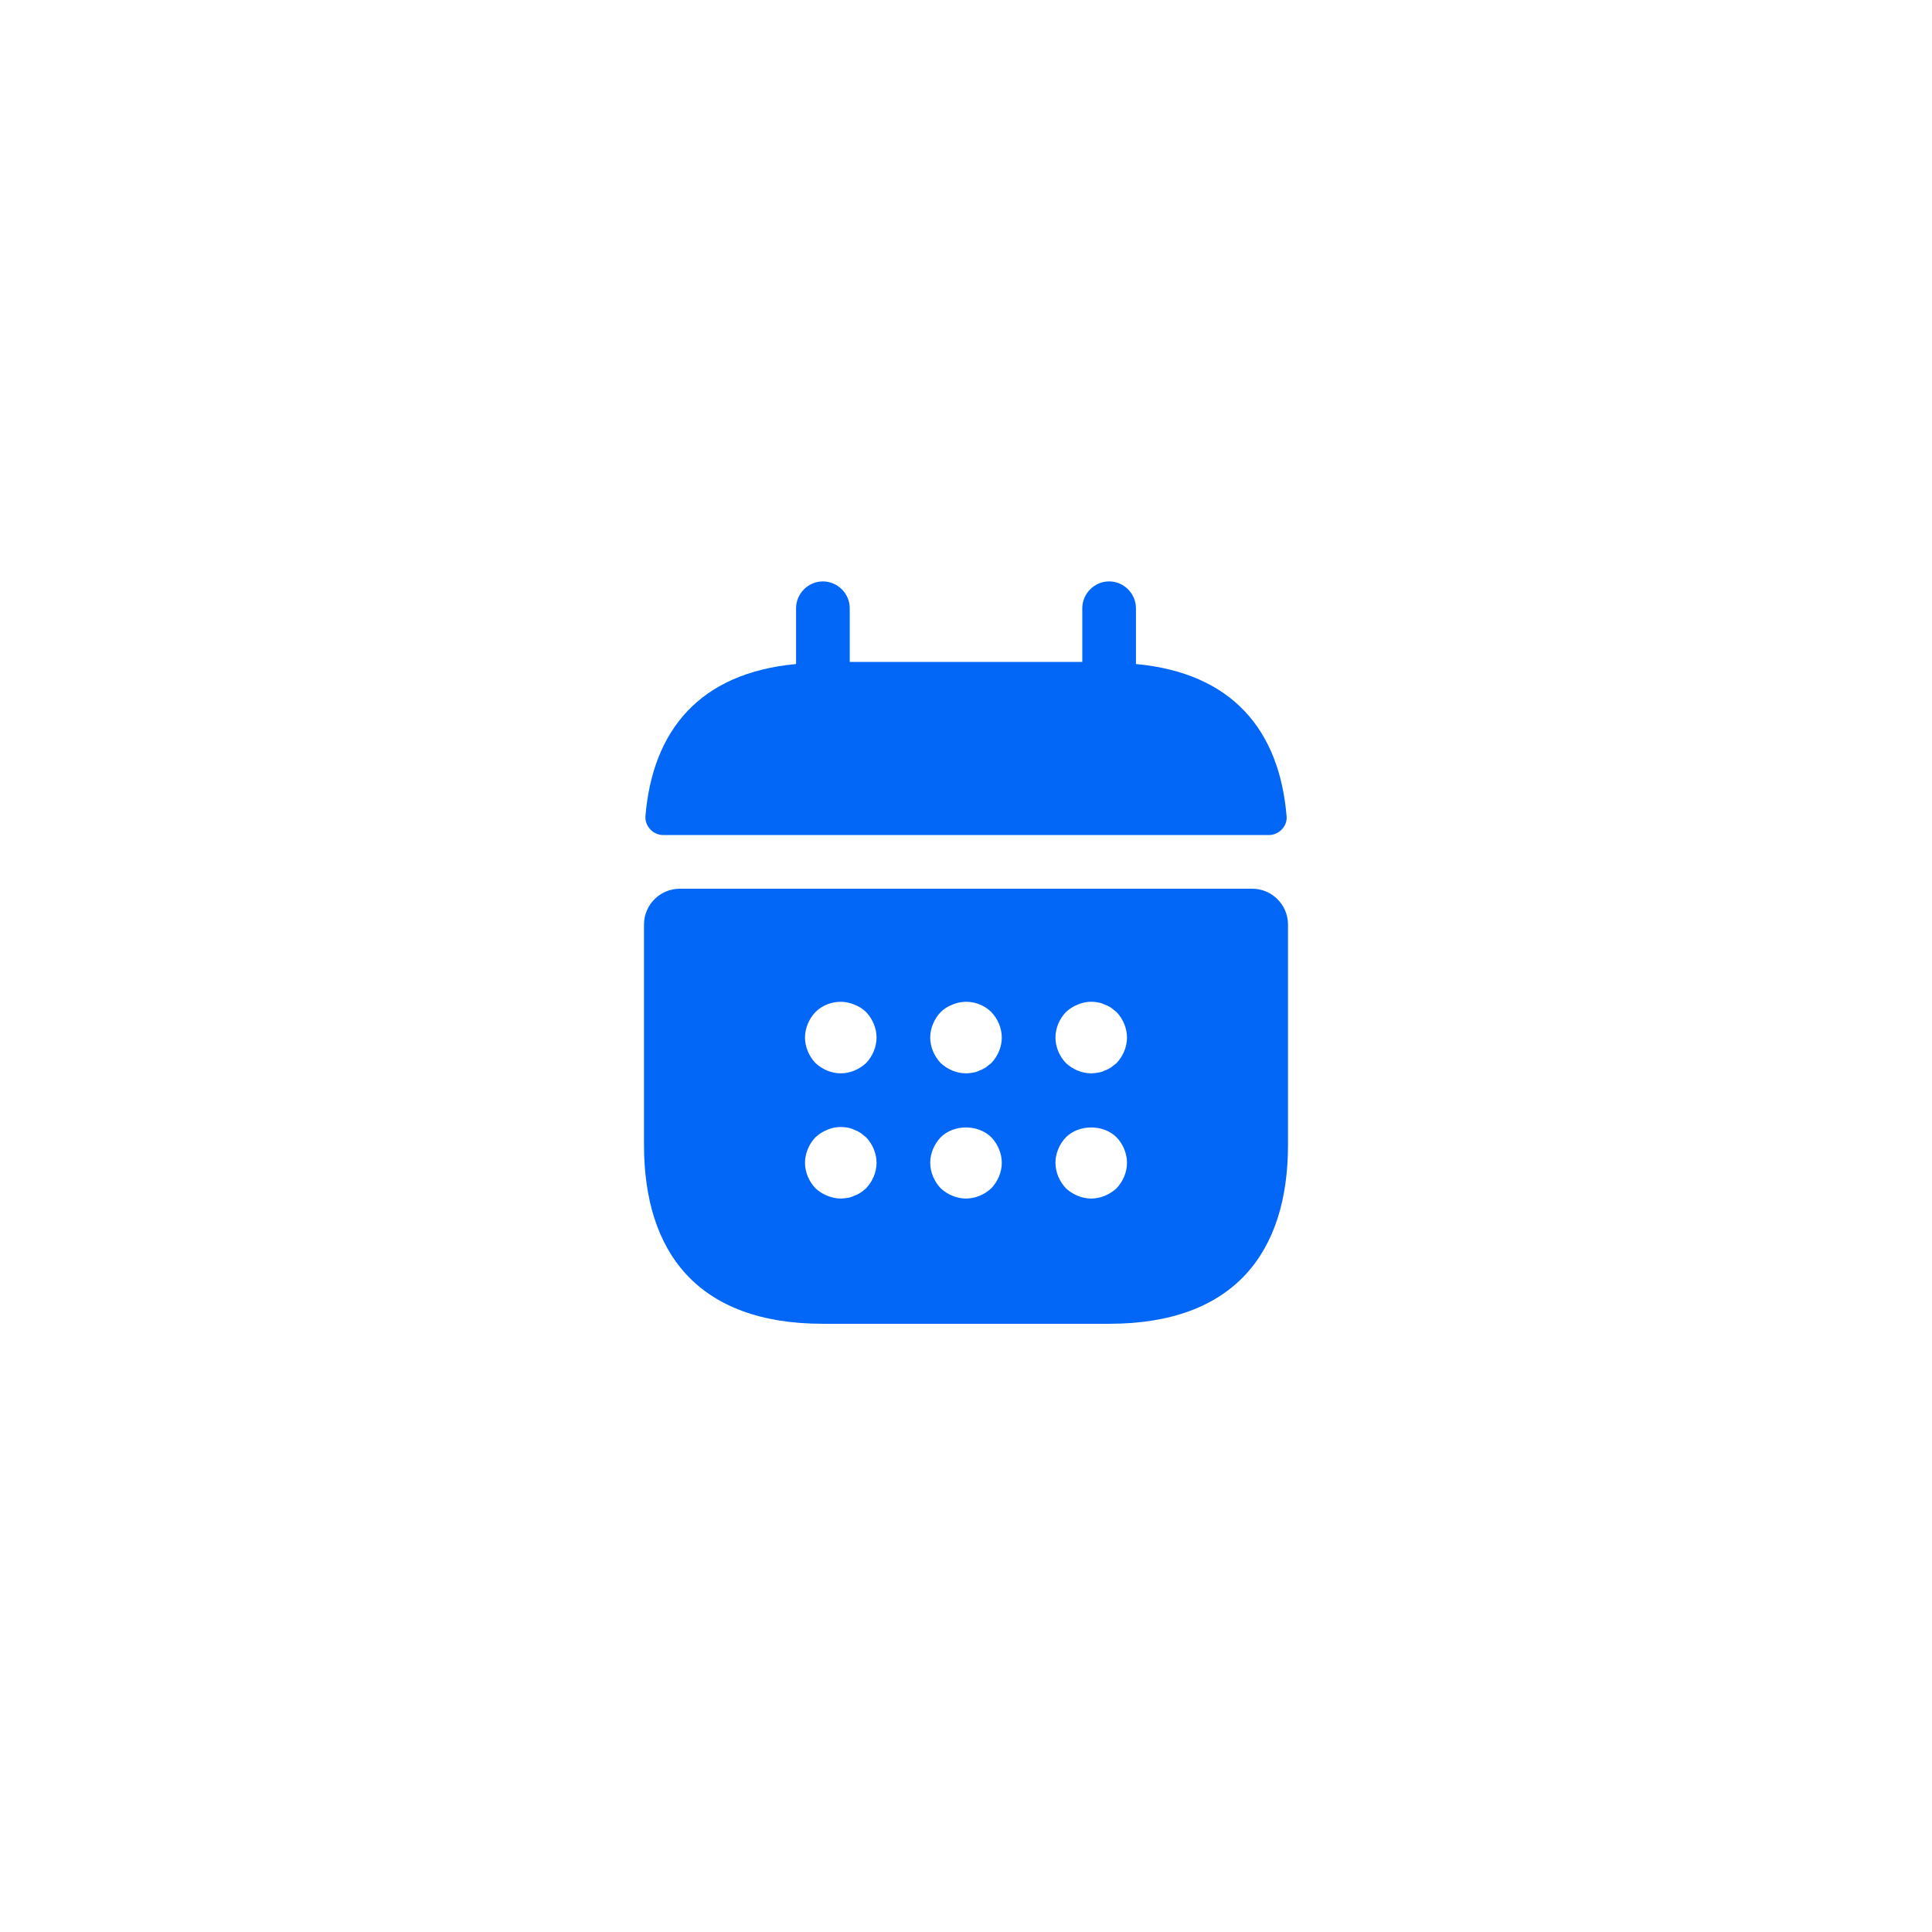
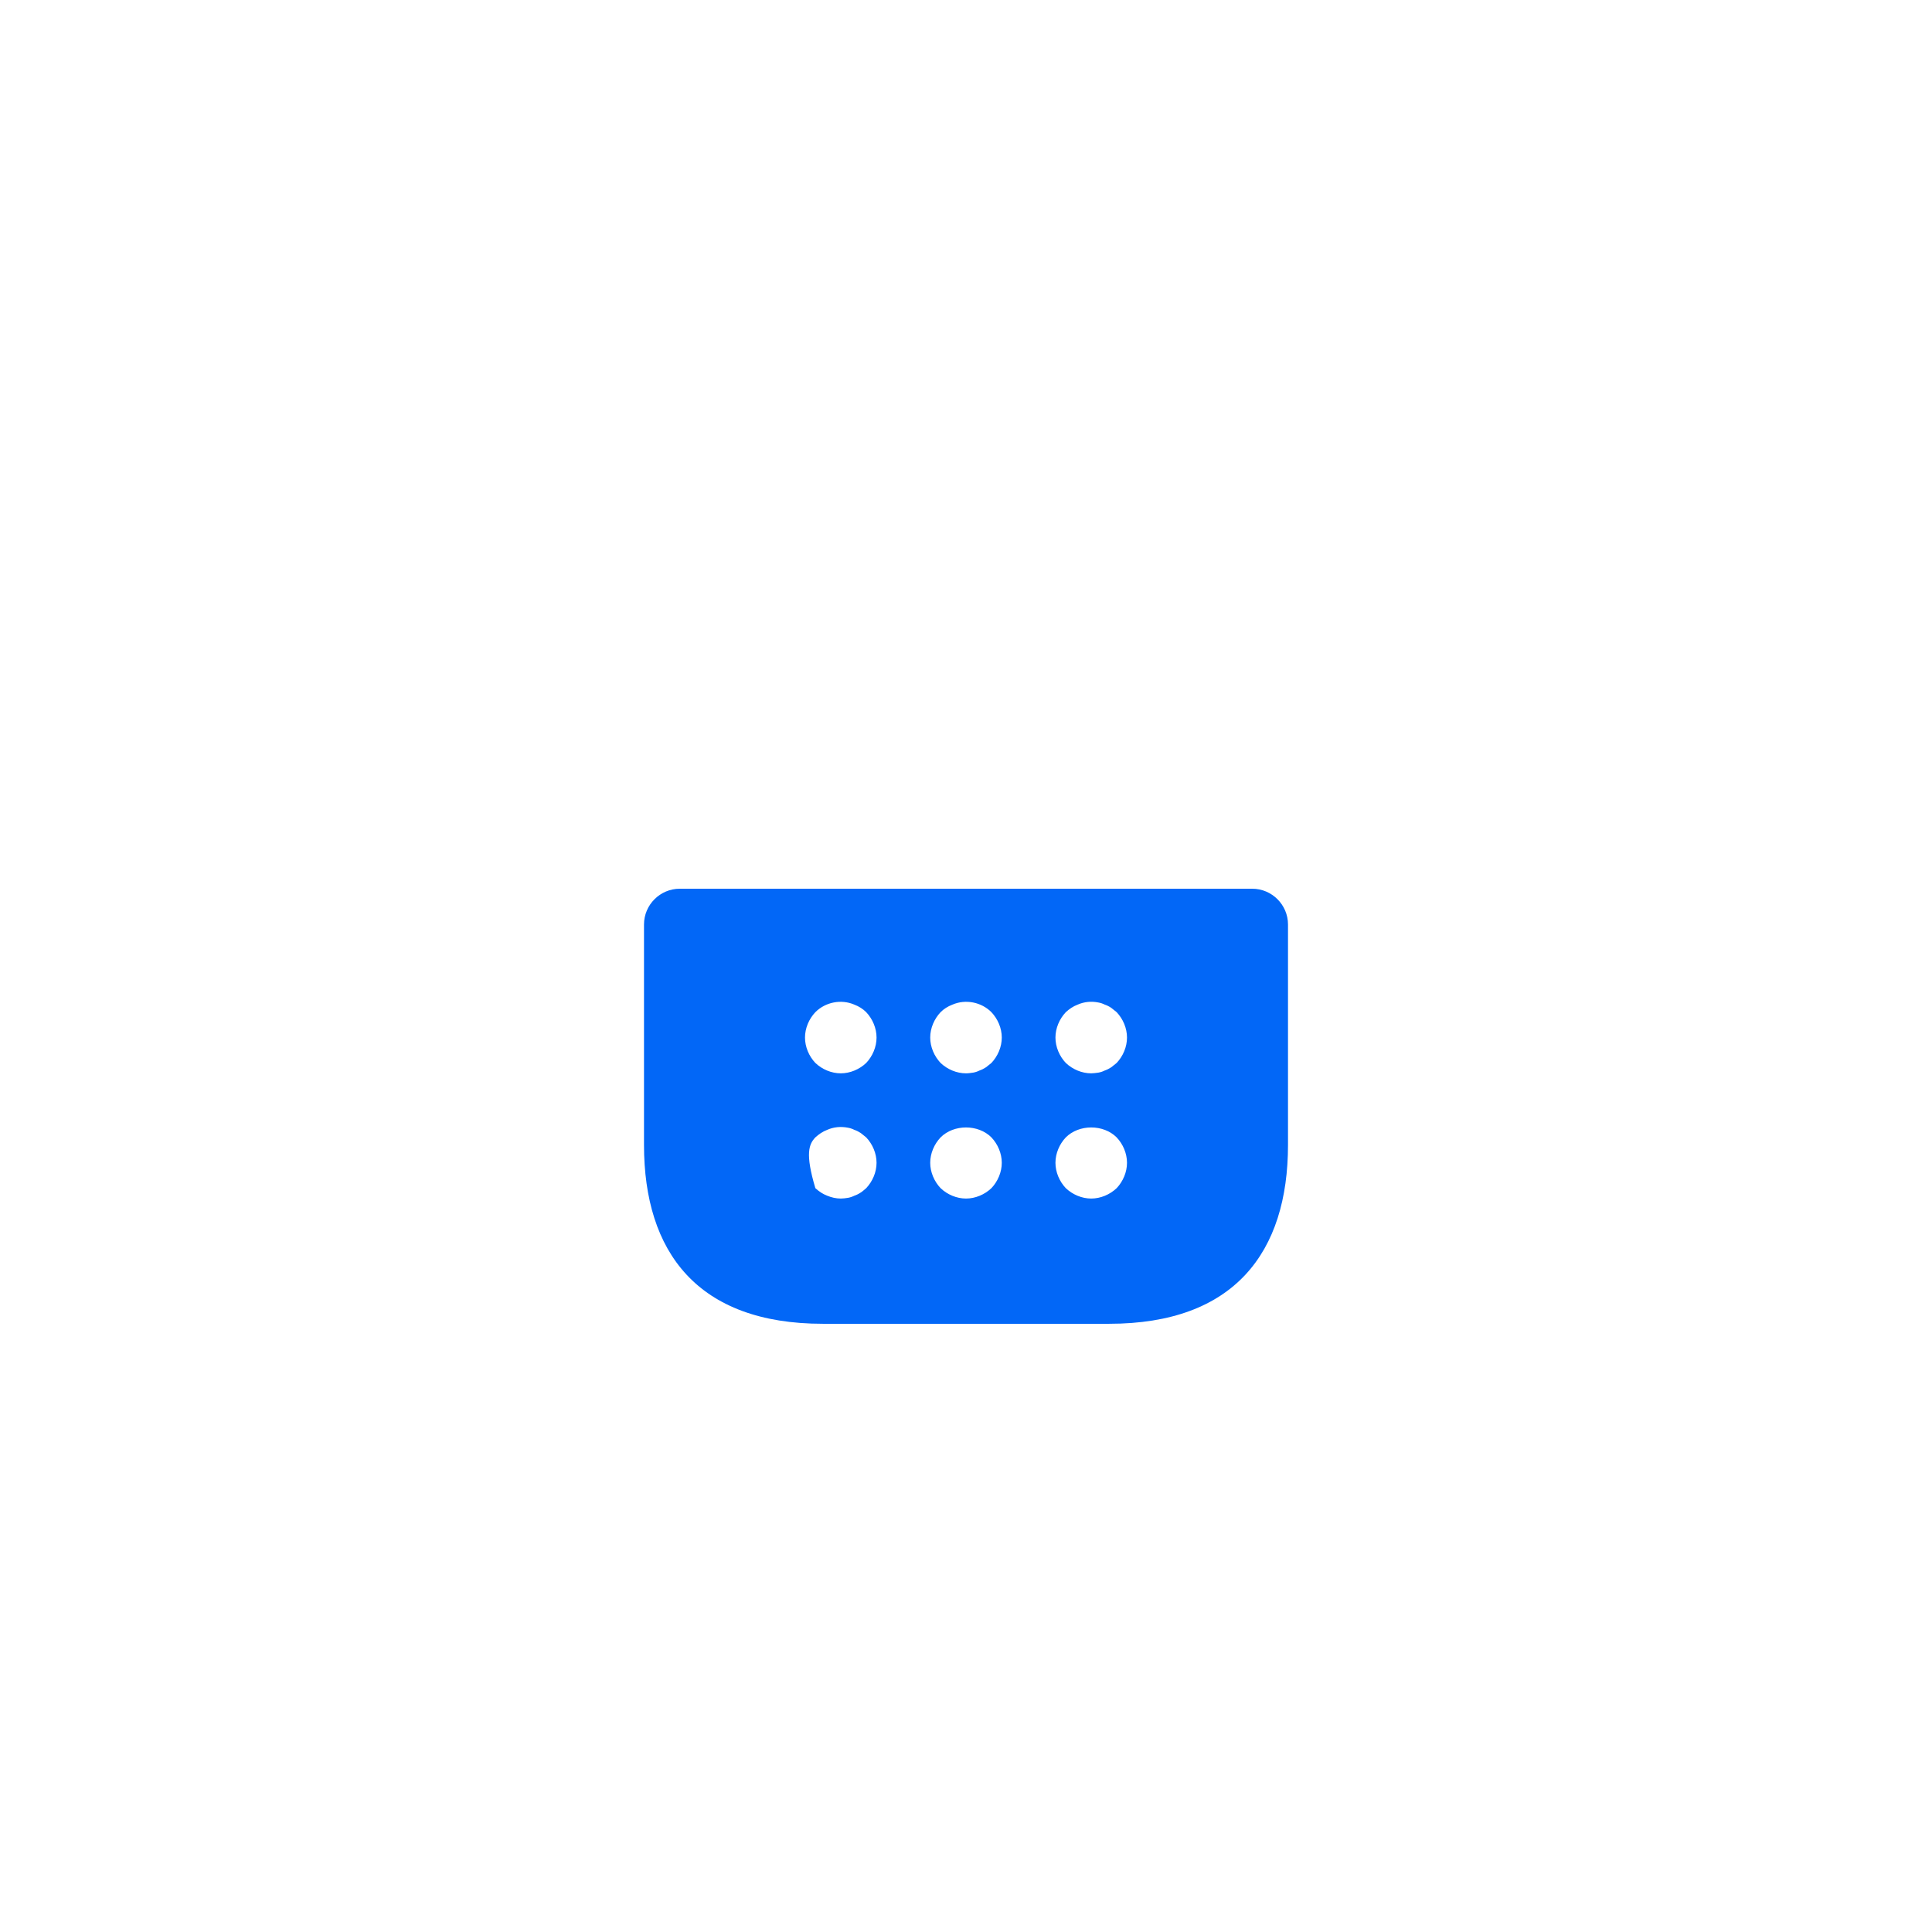
<svg xmlns="http://www.w3.org/2000/svg" width="90" height="90" viewBox="0 0 90 90" fill="none">
-   <rect width="90" height="90" fill="white" />
-   <path d="M52.917 30.933V28.334C52.917 27.65 52.35 27.084 51.667 27.084C50.984 27.084 50.417 27.65 50.417 28.334V30.834H39.584V28.334C39.584 27.65 39.017 27.084 38.334 27.084C37.65 27.084 37.084 27.65 37.084 28.334V30.933C32.584 31.35 30.4 34.033 30.067 38.017C30.034 38.5 30.434 38.9 30.9 38.9H59.1C59.584 38.9 59.983 38.483 59.934 38.017C59.6 34.033 57.417 31.35 52.917 30.933Z" fill="#0267F7" />
-   <path d="M58.333 41.4H31.667C30.75 41.4 30 42.15 30 43.067V53.333C30 58.333 32.5 61.667 38.333 61.667H51.667C57.5 61.667 60 58.333 60 53.333V43.067C60 42.15 59.25 41.4 58.333 41.4ZM40.35 55.35C40.267 55.417 40.183 55.5 40.1 55.55C40 55.617 39.9 55.667 39.8 55.7C39.7 55.75 39.6 55.783 39.5 55.8C39.383 55.817 39.283 55.833 39.167 55.833C38.95 55.833 38.733 55.783 38.533 55.7C38.317 55.617 38.15 55.5 37.983 55.35C37.683 55.033 37.5 54.6 37.5 54.167C37.5 53.733 37.683 53.3 37.983 52.983C38.15 52.833 38.317 52.717 38.533 52.633C38.833 52.5 39.167 52.467 39.5 52.533C39.6 52.55 39.7 52.583 39.8 52.633C39.9 52.667 40 52.717 40.1 52.783C40.183 52.85 40.267 52.917 40.35 52.983C40.65 53.3 40.833 53.733 40.833 54.167C40.833 54.6 40.65 55.033 40.35 55.35ZM40.35 49.517C40.033 49.817 39.6 50 39.167 50C38.733 50 38.3 49.817 37.983 49.517C37.683 49.2 37.5 48.767 37.5 48.333C37.5 47.9 37.683 47.467 37.983 47.15C38.45 46.683 39.183 46.533 39.8 46.8C40.017 46.883 40.2 47 40.35 47.15C40.65 47.467 40.833 47.9 40.833 48.333C40.833 48.767 40.65 49.2 40.35 49.517ZM46.183 55.35C45.867 55.65 45.433 55.833 45 55.833C44.567 55.833 44.133 55.65 43.817 55.35C43.517 55.033 43.333 54.6 43.333 54.167C43.333 53.733 43.517 53.3 43.817 52.983C44.433 52.367 45.567 52.367 46.183 52.983C46.483 53.3 46.667 53.733 46.667 54.167C46.667 54.6 46.483 55.033 46.183 55.35ZM46.183 49.517C46.1 49.583 46.017 49.65 45.933 49.717C45.833 49.783 45.733 49.833 45.633 49.867C45.533 49.917 45.433 49.95 45.333 49.967C45.217 49.983 45.117 50 45 50C44.567 50 44.133 49.817 43.817 49.517C43.517 49.2 43.333 48.767 43.333 48.333C43.333 47.9 43.517 47.467 43.817 47.15C43.967 47 44.15 46.883 44.367 46.8C44.983 46.533 45.717 46.683 46.183 47.15C46.483 47.467 46.667 47.9 46.667 48.333C46.667 48.767 46.483 49.2 46.183 49.517ZM52.017 55.35C51.7 55.65 51.267 55.833 50.833 55.833C50.4 55.833 49.967 55.65 49.65 55.35C49.35 55.033 49.167 54.6 49.167 54.167C49.167 53.733 49.35 53.3 49.65 52.983C50.267 52.367 51.4 52.367 52.017 52.983C52.317 53.3 52.5 53.733 52.5 54.167C52.5 54.6 52.317 55.033 52.017 55.35ZM52.017 49.517C51.933 49.583 51.85 49.65 51.767 49.717C51.667 49.783 51.567 49.833 51.467 49.867C51.367 49.917 51.267 49.95 51.167 49.967C51.05 49.983 50.933 50 50.833 50C50.4 50 49.967 49.817 49.65 49.517C49.35 49.2 49.167 48.767 49.167 48.333C49.167 47.9 49.35 47.467 49.65 47.15C49.817 47 49.983 46.883 50.2 46.8C50.5 46.667 50.833 46.633 51.167 46.7C51.267 46.717 51.367 46.75 51.467 46.8C51.567 46.833 51.667 46.883 51.767 46.95C51.85 47.017 51.933 47.083 52.017 47.15C52.317 47.467 52.5 47.9 52.5 48.333C52.5 48.767 52.317 49.2 52.017 49.517Z" fill="#0267F7" />
+   <path d="M58.333 41.4H31.667C30.75 41.4 30 42.15 30 43.067V53.333C30 58.333 32.5 61.667 38.333 61.667H51.667C57.5 61.667 60 58.333 60 53.333V43.067C60 42.15 59.25 41.4 58.333 41.4ZM40.35 55.35C40.267 55.417 40.183 55.5 40.1 55.55C40 55.617 39.9 55.667 39.8 55.7C39.7 55.75 39.6 55.783 39.5 55.8C39.383 55.817 39.283 55.833 39.167 55.833C38.95 55.833 38.733 55.783 38.533 55.7C38.317 55.617 38.15 55.5 37.983 55.35C37.5 53.733 37.683 53.3 37.983 52.983C38.15 52.833 38.317 52.717 38.533 52.633C38.833 52.5 39.167 52.467 39.5 52.533C39.6 52.55 39.7 52.583 39.8 52.633C39.9 52.667 40 52.717 40.1 52.783C40.183 52.85 40.267 52.917 40.35 52.983C40.65 53.3 40.833 53.733 40.833 54.167C40.833 54.6 40.65 55.033 40.35 55.35ZM40.35 49.517C40.033 49.817 39.6 50 39.167 50C38.733 50 38.3 49.817 37.983 49.517C37.683 49.2 37.5 48.767 37.5 48.333C37.5 47.9 37.683 47.467 37.983 47.15C38.45 46.683 39.183 46.533 39.8 46.8C40.017 46.883 40.2 47 40.35 47.15C40.65 47.467 40.833 47.9 40.833 48.333C40.833 48.767 40.65 49.2 40.35 49.517ZM46.183 55.35C45.867 55.65 45.433 55.833 45 55.833C44.567 55.833 44.133 55.65 43.817 55.35C43.517 55.033 43.333 54.6 43.333 54.167C43.333 53.733 43.517 53.3 43.817 52.983C44.433 52.367 45.567 52.367 46.183 52.983C46.483 53.3 46.667 53.733 46.667 54.167C46.667 54.6 46.483 55.033 46.183 55.35ZM46.183 49.517C46.1 49.583 46.017 49.65 45.933 49.717C45.833 49.783 45.733 49.833 45.633 49.867C45.533 49.917 45.433 49.95 45.333 49.967C45.217 49.983 45.117 50 45 50C44.567 50 44.133 49.817 43.817 49.517C43.517 49.2 43.333 48.767 43.333 48.333C43.333 47.9 43.517 47.467 43.817 47.15C43.967 47 44.15 46.883 44.367 46.8C44.983 46.533 45.717 46.683 46.183 47.15C46.483 47.467 46.667 47.9 46.667 48.333C46.667 48.767 46.483 49.2 46.183 49.517ZM52.017 55.35C51.7 55.65 51.267 55.833 50.833 55.833C50.4 55.833 49.967 55.65 49.65 55.35C49.35 55.033 49.167 54.6 49.167 54.167C49.167 53.733 49.35 53.3 49.65 52.983C50.267 52.367 51.4 52.367 52.017 52.983C52.317 53.3 52.5 53.733 52.5 54.167C52.5 54.6 52.317 55.033 52.017 55.35ZM52.017 49.517C51.933 49.583 51.85 49.65 51.767 49.717C51.667 49.783 51.567 49.833 51.467 49.867C51.367 49.917 51.267 49.95 51.167 49.967C51.05 49.983 50.933 50 50.833 50C50.4 50 49.967 49.817 49.65 49.517C49.35 49.2 49.167 48.767 49.167 48.333C49.167 47.9 49.35 47.467 49.65 47.15C49.817 47 49.983 46.883 50.2 46.8C50.5 46.667 50.833 46.633 51.167 46.7C51.267 46.717 51.367 46.75 51.467 46.8C51.567 46.833 51.667 46.883 51.767 46.95C51.85 47.017 51.933 47.083 52.017 47.15C52.317 47.467 52.5 47.9 52.5 48.333C52.5 48.767 52.317 49.2 52.017 49.517Z" fill="#0267F7" />
</svg>